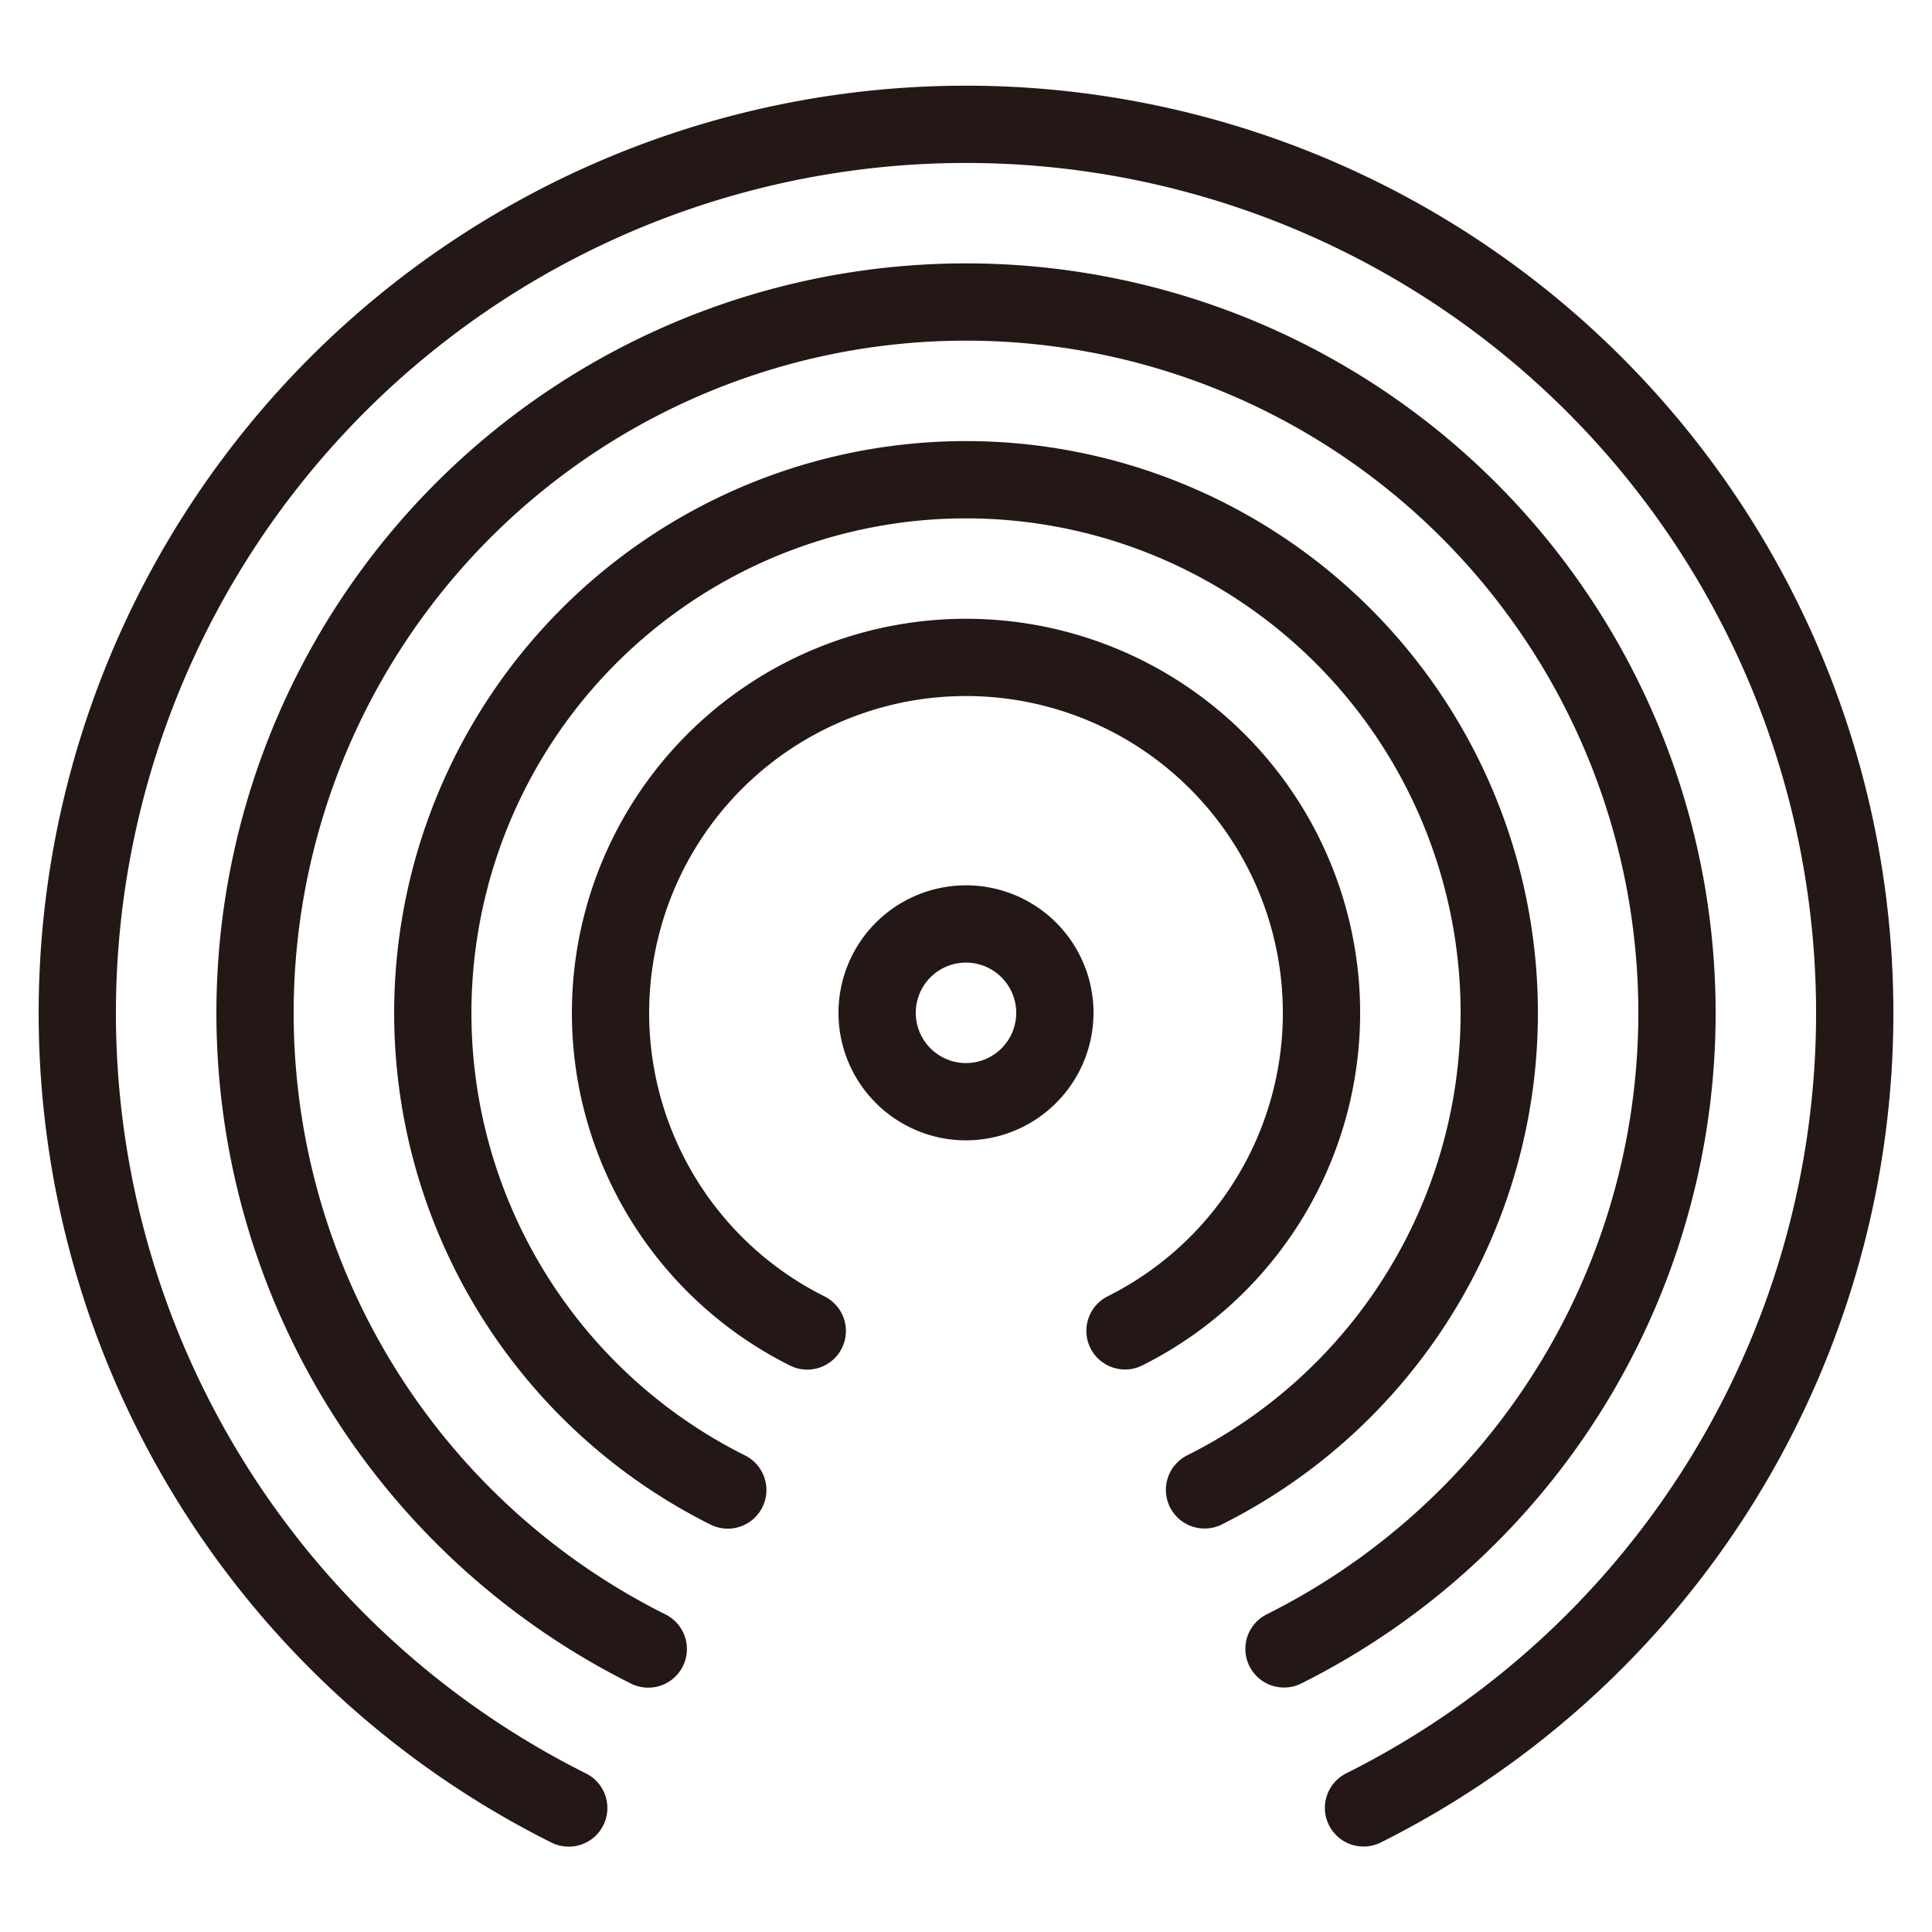
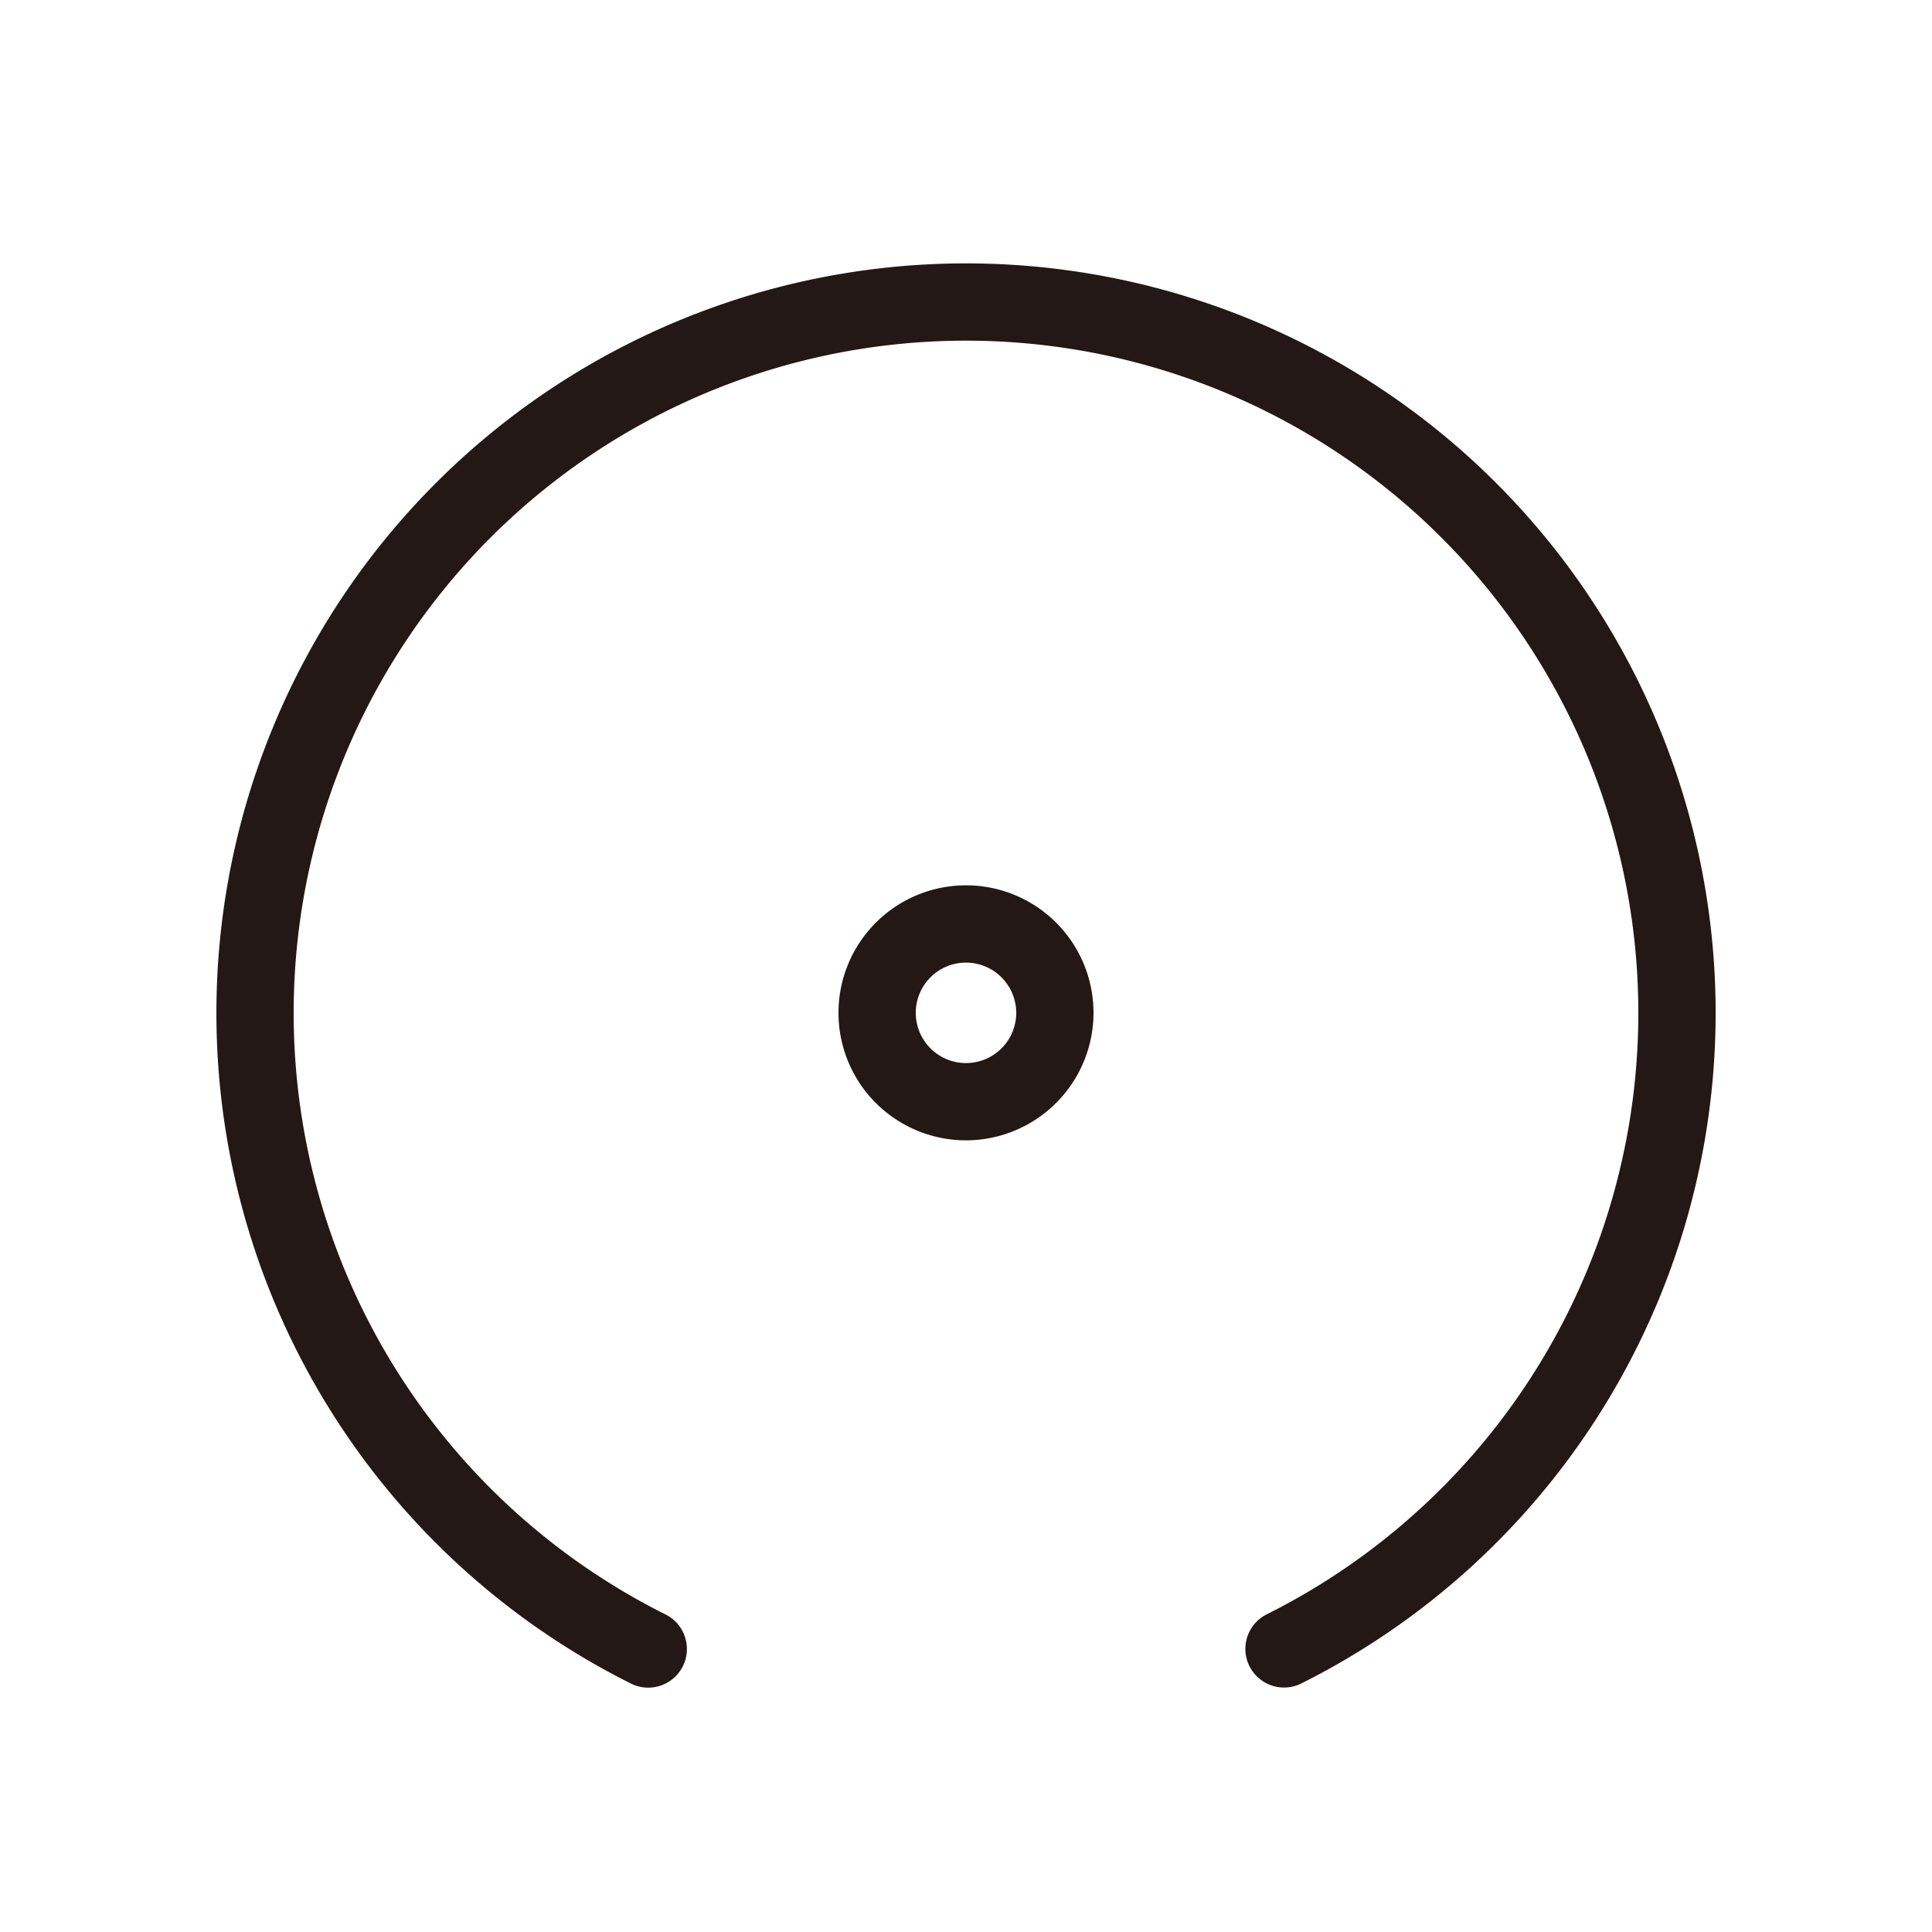
<svg xmlns="http://www.w3.org/2000/svg" height="50" viewBox="0 0 50 50" width="50">
  <g fill="#231815">
-     <path d="m35.289 47.788a1 1 0 0 1 -.449-1.894 22 22 0 1 0 -19.68 0 1 1 0 1 1 -.896 1.788 24 24 0 1 1 21.473 0 .995.995 0 0 1 -.447.106z" />
    <path d="m33.231 43.673a1 1 0 0 1 -.449-1.894 17.4 17.4 0 1 0 -15.564 0 1 1 0 1 1 -.896 1.788 19.4 19.4 0 1 1 17.357 0 .995.995 0 0 1 -.447.106z" />
-     <path d="m31.174 39.558a1 1 0 0 1 -.449-1.894 12.8 12.8 0 1 0 -11.449 0 1 1 0 1 1 -.896 1.788 14.8 14.8 0 1 1 13.242 0 .997.997 0 0 1 -.447.106z" />
-     <path d="m29.116 35.442a1 1 0 0 1 -.449-1.894 8.2 8.2 0 1 0 -7.334 0 1 1 0 1 1 -.896 1.788 10.2 10.2 0 1 1 9.127 0 .996.996 0 0 1 -.447.106z" />
    <path d="m25 29.512a3.3 3.3 0 1 1 3.3-3.3 3.304 3.304 0 0 1 -3.3 3.3zm0-4.6a1.3 1.3 0 1 0 1.3 1.3 1.302 1.302 0 0 0 -1.3-1.3z" />
  </g>
</svg>